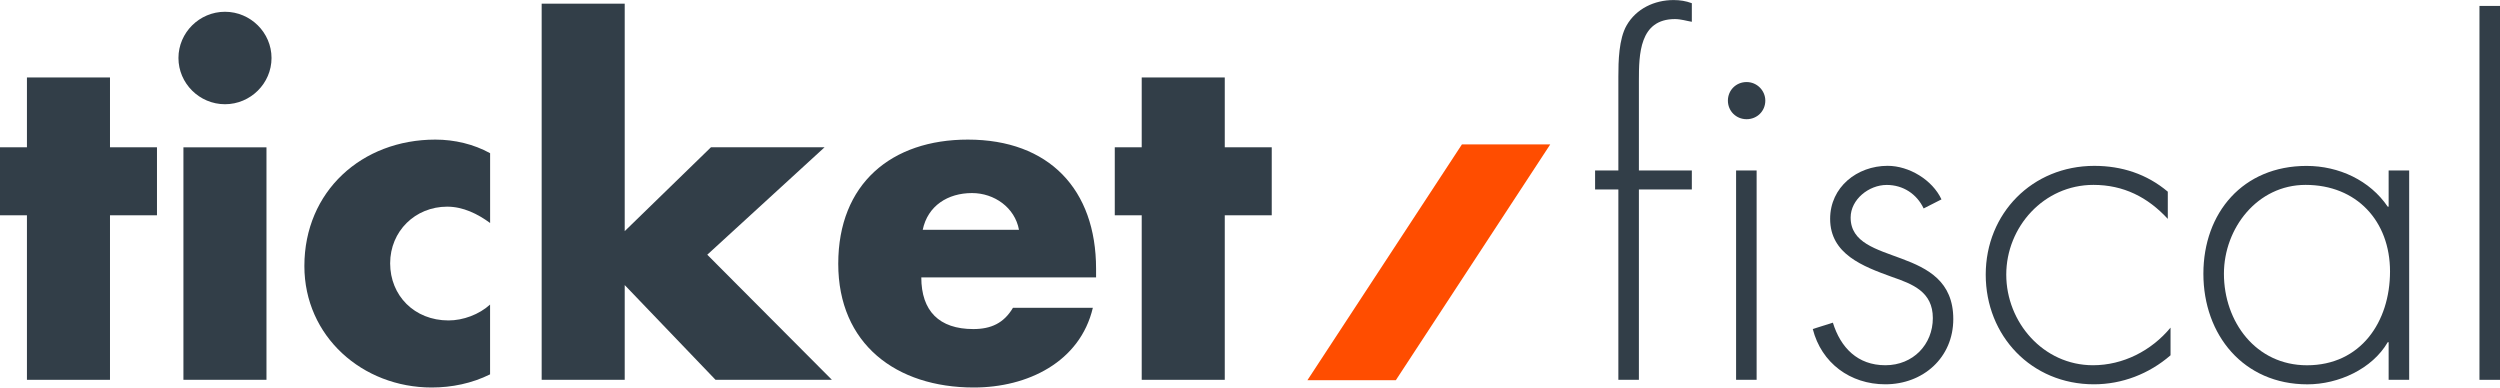
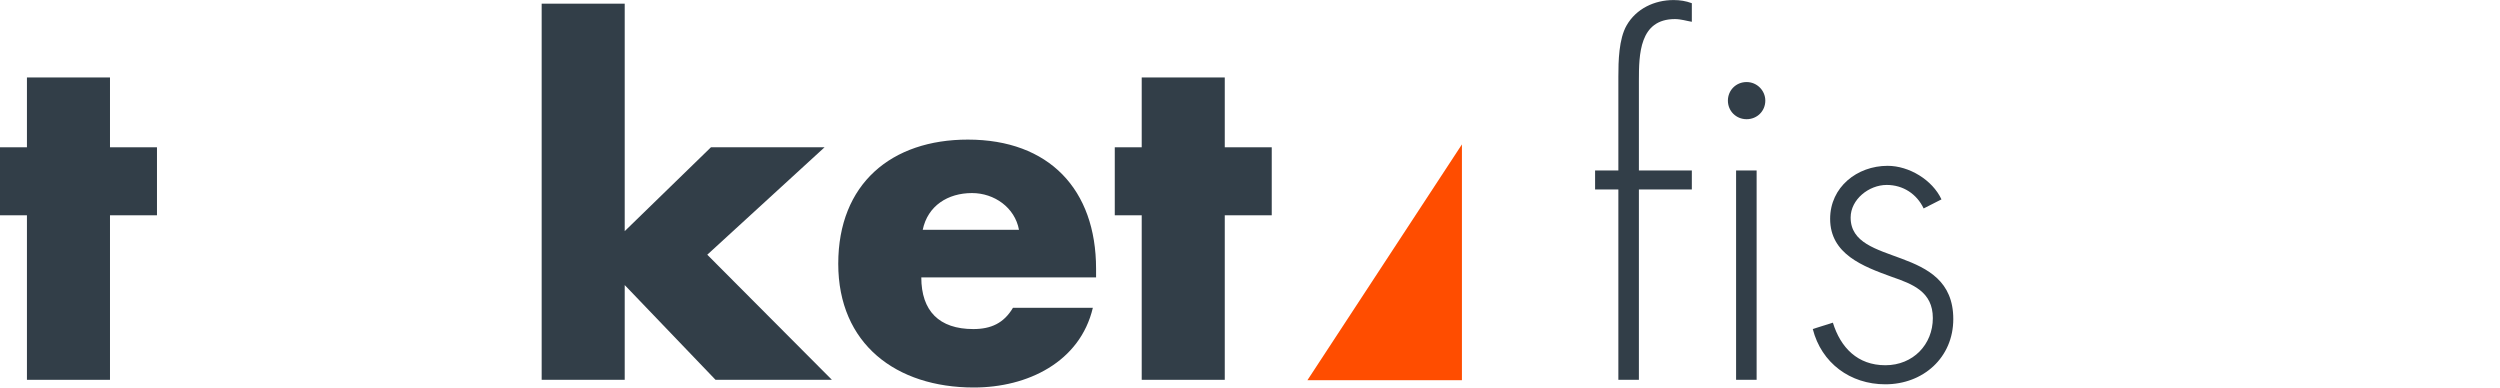
<svg xmlns="http://www.w3.org/2000/svg" width="200" height="31" viewBox="0 0 200 31" fill="none">
  <g clip-path="url(#clip0_539_1385)">
    <path d="M8.799 30.385H2.155V17.223H0V11.783H2.155V6.197H8.799V11.783H12.558V17.223H8.799V30.385Z" fill="#323E48" />
-     <path d="M21.722 4.64C21.722 6.67 20.043 8.338 17.999 8.338C15.955 8.338 14.276 6.67 14.276 4.64C14.276 2.61 15.955 0.942 17.999 0.942C20.043 0.942 21.722 2.61 21.722 4.64ZM21.318 30.385H14.674V11.787H21.318V30.385Z" fill="#323E48" />
-     <path d="M39.206 17.838C38.221 17.113 37.05 16.533 35.776 16.533C33.22 16.533 31.212 18.492 31.212 21.067C31.212 23.641 33.145 25.635 35.883 25.635C37.05 25.635 38.328 25.162 39.206 24.366V29.948C37.745 30.673 36.138 31 34.534 31C28.985 31 24.35 26.904 24.35 21.283C24.35 15.3 28.95 11.168 34.828 11.168C36.36 11.168 37.895 11.531 39.209 12.256V17.838H39.206Z" fill="#323E48" />
    <path d="M49.977 18.492L56.875 11.783H65.964L56.582 20.377L66.548 30.382H57.24L49.977 22.805V30.382H43.333V0.292H49.977V18.492Z" fill="#323E48" />
    <path d="M87.686 22.19H73.704C73.704 24.874 75.128 26.325 77.863 26.325C79.288 26.325 80.308 25.852 81.038 24.622H87.428C86.916 26.798 85.603 28.394 83.888 29.443C82.173 30.495 80.054 31 77.903 31C71.695 31 67.06 27.52 67.06 21.102C67.06 14.684 71.33 11.168 77.427 11.168C83.924 11.168 87.686 15.157 87.686 21.5V22.19ZM81.518 18.382C81.189 16.604 79.546 15.445 77.759 15.445C75.826 15.445 74.219 16.462 73.818 18.382H81.522H81.518Z" fill="#323E48" />
    <path d="M97.981 30.385H91.337V17.223H89.182V11.783H91.337V6.197H97.981V11.783H101.739V17.223H97.981V30.385Z" fill="#323E48" />
    <path d="M131.112 30.385H129.469V15.157H127.607V13.636H129.469V6.13C129.469 4.896 129.505 3.122 130.128 2.034C130.894 0.694 132.354 0.004 133.886 0.004C134.398 0.004 134.871 0.079 135.347 0.256V1.743C134.91 1.671 134.47 1.526 133.997 1.526C131.151 1.526 131.112 4.352 131.112 6.457V13.636H135.347V15.157H131.112V30.385ZM141.225 8.05C141.225 8.885 140.57 9.536 139.728 9.536C138.887 9.536 138.232 8.882 138.232 8.05C138.232 7.218 138.887 6.564 139.728 6.564C140.57 6.564 141.225 7.253 141.225 8.05ZM140.53 30.385H138.887V13.636H140.53V30.385Z" fill="#323E48" />
    <path d="M153.893 16.679C153.345 15.52 152.25 14.795 150.936 14.795C149.511 14.795 148.051 15.954 148.051 17.404C148.051 21.429 156.263 19.47 156.263 25.525C156.263 28.608 153.854 30.744 150.825 30.744C148.015 30.744 145.713 29.041 145.022 26.321L146.63 25.813C147.249 27.808 148.602 29.219 150.829 29.219C153.055 29.219 154.627 27.552 154.627 25.447C154.627 23.342 153.02 22.727 151.341 22.147C149.043 21.312 146.411 20.334 146.411 17.507C146.411 14.969 148.566 13.266 151.011 13.266C152.726 13.266 154.588 14.389 155.318 15.95L153.893 16.675V16.679Z" fill="#323E48" />
-     <path d="M173.424 17.511C171.817 15.772 169.884 14.791 167.475 14.791C163.494 14.791 160.501 18.162 160.501 21.97C160.501 25.777 163.458 29.219 167.439 29.219C169.848 29.219 172.111 28.06 173.643 26.211V28.423C171.928 29.909 169.773 30.744 167.511 30.744C162.51 30.744 158.858 26.865 158.858 21.97C158.858 17.074 162.581 13.269 167.546 13.269C169.737 13.269 171.745 13.92 173.424 15.335V17.511Z" fill="#323E48" />
-     <path d="M192.734 30.385H191.091V27.377H191.019C189.777 29.517 187.078 30.747 184.593 30.747C179.482 30.747 176.271 26.794 176.271 21.901C176.271 17.009 179.446 13.273 184.522 13.273C187.114 13.273 189.594 14.431 191.019 16.536H191.091V13.635H192.734V30.385ZM177.914 21.898C177.914 25.741 180.47 29.222 184.558 29.222C188.864 29.222 191.202 25.741 191.202 21.717C191.202 17.692 188.538 14.791 184.447 14.791C180.577 14.791 177.914 18.271 177.914 21.898Z" fill="#323E48" />
-     <path d="M200.001 30.386H198.357V0.474H200.001V30.386Z" fill="#323E48" />
-     <path d="M116.954 11.552L104.593 30.417H111.666L124.02 11.552H116.954Z" fill="#FF4D00" />
+     <path d="M116.954 11.552L104.593 30.417H111.666H116.954Z" fill="#FF4D00" />
  </g>
  <defs>
    <clipPath id="clip0_539_1385">
      <rect width="200" height="31" fill="white" />
    </clipPath>
  </defs>
</svg>